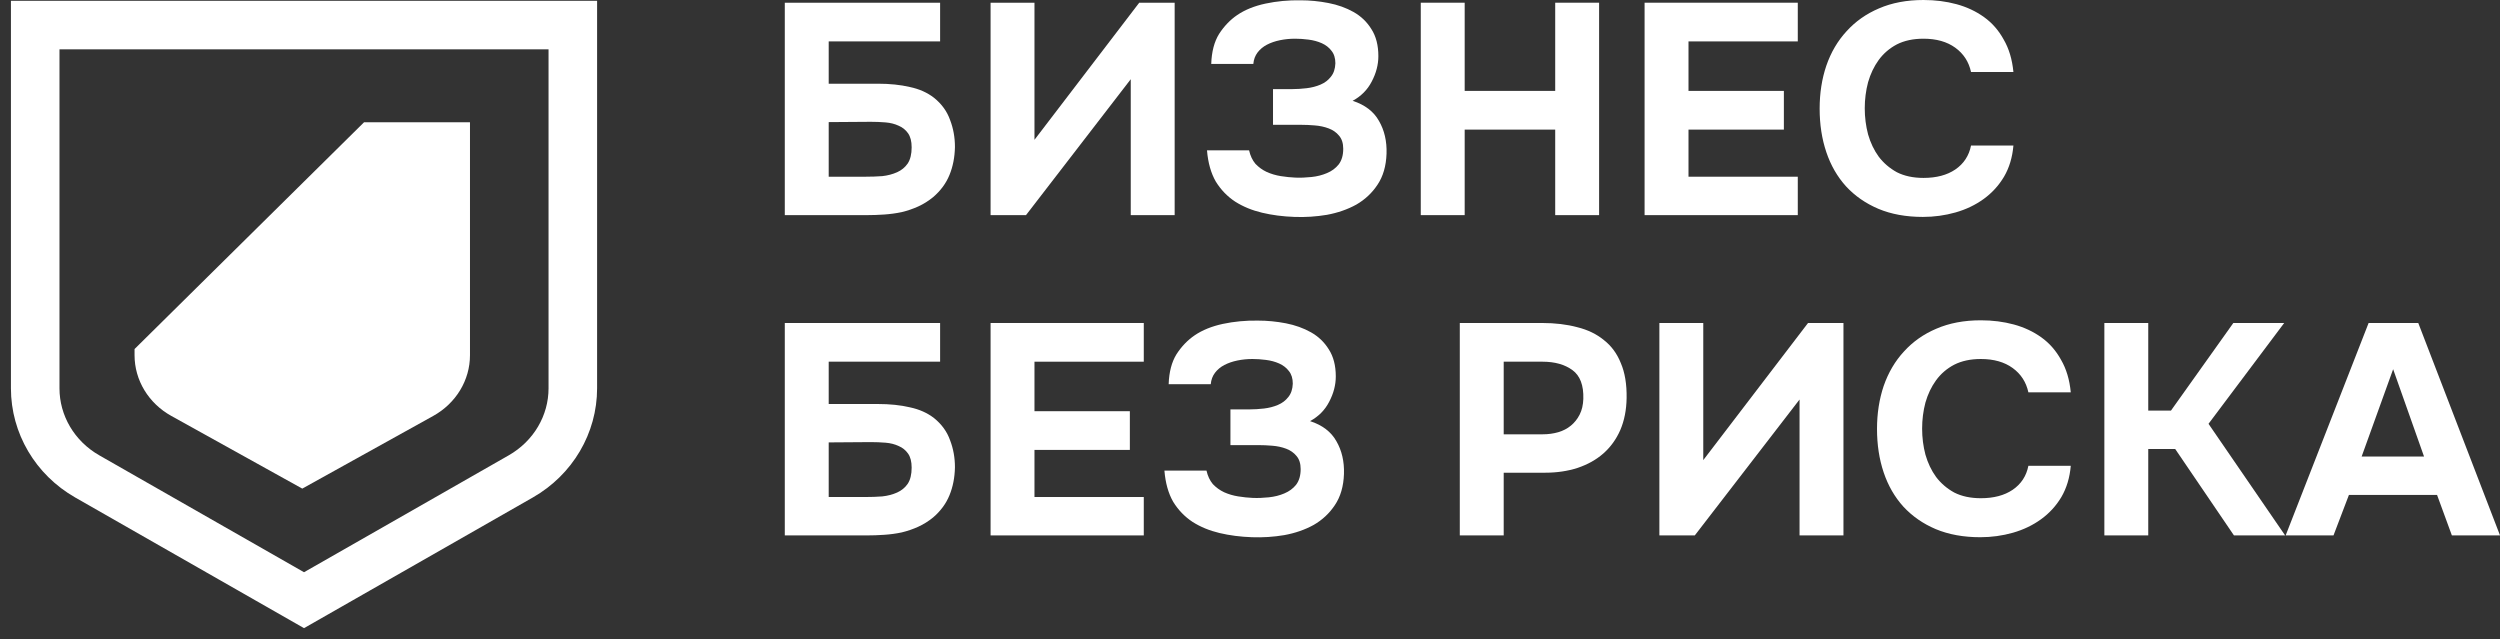
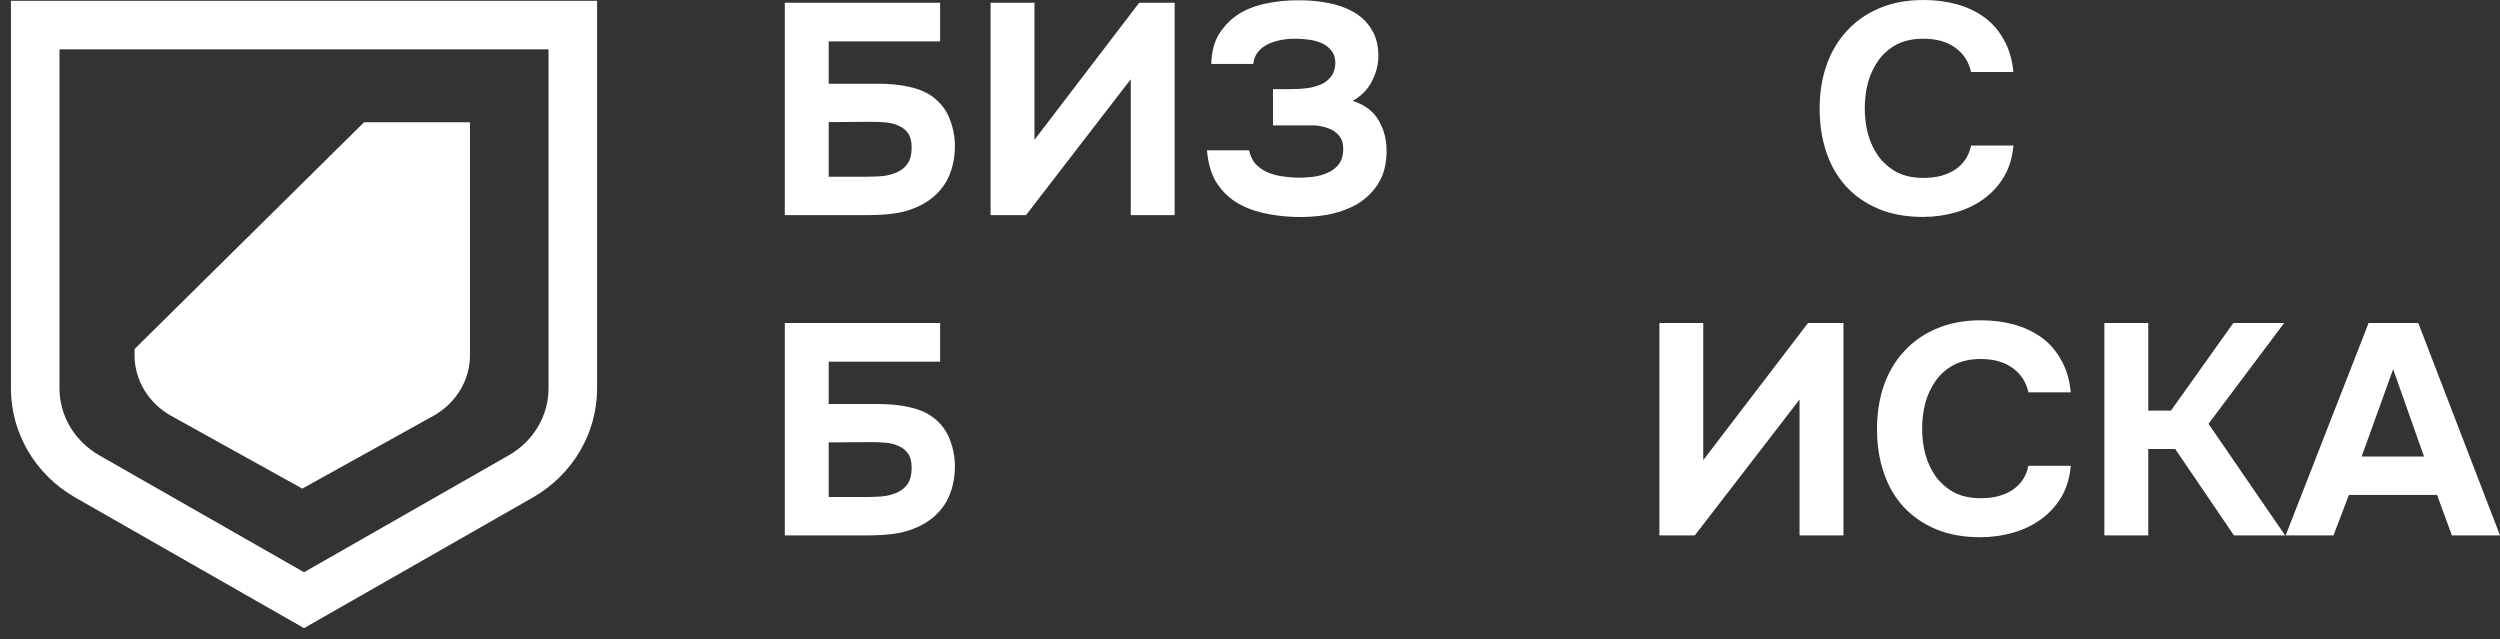
<svg xmlns="http://www.w3.org/2000/svg" width="133" height="34" viewBox="0 0 133 34" fill="none">
  <rect x="0" y="0" width="133" height="34" fill="#333333" stroke="none" />
  <path d="M99.382 7.151C99.264 6.704 99.205 6.241 99.205 5.762C99.205 5.283 99.264 4.82 99.382 4.374C99.511 3.927 99.699 3.533 99.946 3.192C100.204 2.841 100.526 2.565 100.912 2.362C101.31 2.16 101.782 2.059 102.33 2.059C103.017 2.059 103.581 2.219 104.021 2.538C104.461 2.857 104.741 3.288 104.859 3.831H107.114C107.049 3.16 106.877 2.586 106.598 2.107C106.33 1.617 105.981 1.218 105.551 0.91C105.122 0.601 104.633 0.372 104.086 0.223C103.538 0.074 102.953 0 102.33 0C101.439 0 100.649 0.149 99.962 0.447C99.286 0.734 98.711 1.139 98.239 1.66C97.766 2.171 97.406 2.783 97.16 3.496C96.923 4.198 96.805 4.959 96.805 5.778C96.805 6.619 96.923 7.39 97.16 8.093C97.396 8.795 97.745 9.401 98.207 9.912C98.679 10.423 99.254 10.822 99.93 11.109C100.617 11.397 101.406 11.54 102.298 11.54C102.899 11.54 103.479 11.46 104.037 11.301C104.596 11.141 105.095 10.902 105.535 10.583C105.975 10.263 106.335 9.87 106.614 9.401C106.894 8.923 107.06 8.369 107.114 7.741H104.859C104.751 8.284 104.472 8.71 104.021 9.018C103.581 9.316 103.017 9.465 102.33 9.465C101.782 9.465 101.31 9.364 100.912 9.162C100.526 8.949 100.204 8.673 99.946 8.332C99.699 7.992 99.511 7.598 99.382 7.151Z" fill="white" />
  <path d="M102.434 24.191C102.316 23.744 102.257 23.281 102.257 22.802C102.257 22.323 102.316 21.86 102.434 21.413C102.563 20.966 102.751 20.573 102.998 20.232C103.255 19.881 103.577 19.604 103.964 19.402C104.361 19.2 104.834 19.099 105.381 19.099C106.069 19.099 106.632 19.258 107.073 19.578C107.513 19.897 107.792 20.328 107.91 20.871H110.165C110.101 20.2 109.929 19.625 109.65 19.147C109.381 18.657 109.032 18.258 108.603 17.95C108.173 17.641 107.685 17.412 107.137 17.263C106.589 17.114 106.004 17.04 105.381 17.04C104.49 17.04 103.701 17.189 103.014 17.487C102.337 17.774 101.763 18.178 101.29 18.7C100.818 19.21 100.458 19.822 100.211 20.535C99.975 21.238 99.857 21.998 99.857 22.818C99.857 23.659 99.975 24.43 100.211 25.132C100.447 25.835 100.796 26.441 101.258 26.952C101.731 27.463 102.305 27.862 102.981 28.149C103.669 28.436 104.458 28.58 105.349 28.58C105.951 28.58 106.53 28.5 107.089 28.341C107.647 28.181 108.146 27.942 108.587 27.622C109.027 27.303 109.387 26.909 109.666 26.441C109.945 25.962 110.112 25.409 110.165 24.781H107.91C107.803 25.324 107.524 25.75 107.073 26.058C106.632 26.356 106.069 26.505 105.381 26.505C104.834 26.505 104.361 26.404 103.964 26.202C103.577 25.989 103.255 25.712 102.998 25.372C102.751 25.031 102.563 24.637 102.434 24.191Z" fill="white" />
  <path d="M114.287 28.484H111.952V17.183H114.287V21.844H115.495L118.813 17.183H121.519L117.493 22.547L121.568 28.484H118.846L115.721 23.887H114.287V28.484Z" fill="white" />
  <path fill-rule="evenodd" clip-rule="evenodd" d="M124.963 26.329L124.142 28.484H121.597L126.01 17.183H128.652L133.001 28.484H130.44L129.651 26.329H124.963ZM125.64 24.286H128.958L127.315 19.642L125.64 24.286Z" fill="white" />
  <path d="M90.614 24.478L96.187 17.183H98.072V28.484H95.736V21.254L90.163 28.484H88.279V17.183H90.614V24.478Z" fill="white" />
-   <path fill-rule="evenodd" clip-rule="evenodd" d="M83.911 17.407C83.353 17.258 82.73 17.183 82.043 17.183H77.661V28.484H79.997V25.148H82.204C82.826 25.148 83.401 25.063 83.927 24.893C84.464 24.712 84.92 24.457 85.296 24.127C85.683 23.786 85.983 23.371 86.198 22.882C86.413 22.382 86.526 21.812 86.536 21.174C86.547 20.44 86.445 19.822 86.23 19.322C86.026 18.811 85.726 18.402 85.328 18.093C84.942 17.774 84.469 17.545 83.911 17.407ZM82.896 22.994C82.638 23.068 82.365 23.105 82.075 23.105H79.997V19.242H82.059C82.714 19.242 83.245 19.391 83.653 19.689C84.061 19.987 84.255 20.498 84.233 21.222C84.222 21.541 84.158 21.818 84.04 22.052C83.922 22.286 83.766 22.483 83.573 22.642C83.379 22.802 83.154 22.919 82.896 22.994Z" fill="white" />
-   <path d="M64.186 25.037C64.25 25.324 64.363 25.563 64.524 25.755C64.696 25.936 64.895 26.079 65.12 26.186C65.356 26.292 65.609 26.367 65.877 26.409C66.146 26.452 66.403 26.479 66.65 26.489C66.919 26.5 67.203 26.489 67.504 26.457C67.805 26.425 68.079 26.356 68.326 26.25C68.583 26.143 68.793 25.989 68.954 25.787C69.115 25.574 69.195 25.297 69.195 24.957C69.195 24.659 69.12 24.425 68.97 24.254C68.83 24.084 68.648 23.956 68.422 23.871C68.197 23.786 67.95 23.733 67.681 23.712C67.424 23.691 67.182 23.68 66.956 23.68H65.459V21.78H66.473C66.72 21.78 66.978 21.764 67.246 21.733C67.515 21.701 67.762 21.637 67.987 21.541C68.213 21.445 68.395 21.307 68.535 21.126C68.685 20.945 68.766 20.706 68.776 20.408C68.776 20.131 68.707 19.907 68.567 19.737C68.438 19.567 68.266 19.434 68.052 19.338C67.837 19.242 67.601 19.179 67.343 19.147C67.096 19.115 66.86 19.099 66.634 19.099C66.355 19.099 66.087 19.125 65.829 19.179C65.571 19.232 65.34 19.312 65.136 19.418C64.932 19.524 64.766 19.663 64.637 19.833C64.508 20.003 64.433 20.206 64.412 20.44H62.173C62.194 19.791 62.334 19.258 62.591 18.843C62.86 18.428 63.182 18.093 63.558 17.838C63.966 17.561 64.465 17.359 65.056 17.231C65.657 17.104 66.28 17.045 66.924 17.056C67.418 17.056 67.912 17.104 68.406 17.199C68.9 17.295 69.346 17.455 69.743 17.678C70.14 17.902 70.457 18.205 70.693 18.588C70.94 18.971 71.064 19.45 71.064 20.025C71.064 20.482 70.946 20.934 70.709 21.381C70.484 21.818 70.146 22.158 69.695 22.403C70.35 22.616 70.817 22.972 71.096 23.472C71.386 23.973 71.52 24.552 71.499 25.212C71.477 25.872 71.316 26.425 71.015 26.872C70.725 27.308 70.35 27.66 69.888 27.926C69.426 28.181 68.905 28.362 68.326 28.468C67.756 28.564 67.182 28.601 66.602 28.58C65.99 28.559 65.415 28.484 64.879 28.357C64.342 28.229 63.864 28.032 63.445 27.766C63.026 27.489 62.683 27.133 62.414 26.697C62.157 26.25 62.001 25.696 61.947 25.037H64.186Z" fill="white" />
-   <path d="M60.849 19.242V17.183H52.699V28.484H60.849V26.441H55.034V23.935H60.108V21.876H55.034V19.242H60.849Z" fill="white" />
  <path fill-rule="evenodd" clip-rule="evenodd" d="M41.751 28.484V17.183H50.014V19.242H44.087V21.493H46.696C47.34 21.493 47.909 21.552 48.403 21.669C48.908 21.775 49.337 21.967 49.692 22.243C50.1 22.573 50.384 22.967 50.545 23.424C50.717 23.871 50.803 24.35 50.803 24.861C50.792 25.404 50.696 25.898 50.513 26.345C50.331 26.792 50.041 27.186 49.643 27.527C49.396 27.729 49.133 27.894 48.854 28.021C48.575 28.149 48.28 28.25 47.968 28.325C47.668 28.389 47.356 28.431 47.034 28.452C46.723 28.474 46.417 28.484 46.116 28.484H41.751ZM44.087 26.441H46.051C46.352 26.441 46.648 26.431 46.937 26.409C47.227 26.377 47.49 26.308 47.727 26.202C47.963 26.095 48.151 25.941 48.29 25.739C48.43 25.526 48.5 25.239 48.5 24.877C48.5 24.558 48.435 24.308 48.306 24.127C48.178 23.946 48.011 23.813 47.807 23.728C47.603 23.632 47.372 23.573 47.115 23.552C46.857 23.531 46.594 23.52 46.325 23.52L44.087 23.536V26.441Z" fill="white" />
-   <path d="M95.642 0.144V2.203H89.828V4.836H94.902V6.895H89.828V9.401H95.642V11.445H87.492V0.144H95.642Z" fill="white" />
-   <path d="M82.737 4.836H77.921V0.144H75.585V11.445H77.921V6.895H82.737V11.445H85.072V0.144H82.737V4.836Z" fill="white" />
-   <path d="M66.451 7.997C66.516 8.284 66.628 8.524 66.789 8.715C66.961 8.896 67.16 9.04 67.385 9.146C67.621 9.252 67.874 9.327 68.142 9.37C68.411 9.412 68.668 9.439 68.915 9.449C69.184 9.46 69.468 9.449 69.769 9.417C70.07 9.386 70.344 9.316 70.591 9.21C70.848 9.104 71.058 8.949 71.219 8.747C71.38 8.534 71.46 8.258 71.46 7.917C71.46 7.619 71.385 7.385 71.235 7.215C71.095 7.044 70.913 6.917 70.687 6.832C70.462 6.747 70.215 6.693 69.946 6.672C69.689 6.651 69.447 6.64 69.222 6.64H67.724V4.741H68.738C68.985 4.741 69.243 4.725 69.511 4.693C69.78 4.661 70.027 4.597 70.252 4.501C70.478 4.405 70.66 4.267 70.8 4.086C70.95 3.905 71.031 3.666 71.042 3.368C71.042 3.091 70.972 2.868 70.832 2.698C70.703 2.527 70.531 2.394 70.317 2.298C70.102 2.203 69.866 2.139 69.608 2.107C69.361 2.075 69.125 2.059 68.899 2.059C68.62 2.059 68.352 2.086 68.094 2.139C67.836 2.192 67.605 2.272 67.401 2.378C67.197 2.485 67.031 2.623 66.902 2.793C66.773 2.964 66.698 3.166 66.677 3.4H64.438C64.459 2.751 64.599 2.219 64.856 1.804C65.125 1.389 65.447 1.053 65.823 0.798C66.231 0.521 66.73 0.319 67.321 0.192C67.922 0.064 68.545 0.005 69.189 0.016C69.683 0.016 70.177 0.064 70.671 0.16C71.165 0.255 71.611 0.415 72.008 0.638C72.405 0.862 72.722 1.165 72.958 1.548C73.205 1.931 73.329 2.41 73.329 2.985C73.329 3.442 73.211 3.895 72.974 4.342C72.749 4.778 72.411 5.118 71.96 5.363C72.615 5.576 73.082 5.932 73.361 6.433C73.651 6.933 73.785 7.513 73.764 8.172C73.742 8.832 73.581 9.386 73.28 9.832C72.99 10.269 72.615 10.62 72.153 10.886C71.691 11.141 71.17 11.322 70.591 11.429C70.021 11.524 69.447 11.562 68.867 11.54C68.255 11.519 67.681 11.445 67.144 11.317C66.607 11.189 66.129 10.992 65.71 10.726C65.291 10.45 64.948 10.093 64.679 9.657C64.422 9.21 64.266 8.657 64.212 7.997H66.451Z" fill="white" />
+   <path d="M66.451 7.997C66.516 8.284 66.628 8.524 66.789 8.715C66.961 8.896 67.16 9.04 67.385 9.146C67.621 9.252 67.874 9.327 68.142 9.37C68.411 9.412 68.668 9.439 68.915 9.449C69.184 9.46 69.468 9.449 69.769 9.417C70.07 9.386 70.344 9.316 70.591 9.21C70.848 9.104 71.058 8.949 71.219 8.747C71.38 8.534 71.46 8.258 71.46 7.917C71.46 7.619 71.385 7.385 71.235 7.215C71.095 7.044 70.913 6.917 70.687 6.832C70.462 6.747 70.215 6.693 69.946 6.672H67.724V4.741H68.738C68.985 4.741 69.243 4.725 69.511 4.693C69.78 4.661 70.027 4.597 70.252 4.501C70.478 4.405 70.66 4.267 70.8 4.086C70.95 3.905 71.031 3.666 71.042 3.368C71.042 3.091 70.972 2.868 70.832 2.698C70.703 2.527 70.531 2.394 70.317 2.298C70.102 2.203 69.866 2.139 69.608 2.107C69.361 2.075 69.125 2.059 68.899 2.059C68.62 2.059 68.352 2.086 68.094 2.139C67.836 2.192 67.605 2.272 67.401 2.378C67.197 2.485 67.031 2.623 66.902 2.793C66.773 2.964 66.698 3.166 66.677 3.4H64.438C64.459 2.751 64.599 2.219 64.856 1.804C65.125 1.389 65.447 1.053 65.823 0.798C66.231 0.521 66.73 0.319 67.321 0.192C67.922 0.064 68.545 0.005 69.189 0.016C69.683 0.016 70.177 0.064 70.671 0.16C71.165 0.255 71.611 0.415 72.008 0.638C72.405 0.862 72.722 1.165 72.958 1.548C73.205 1.931 73.329 2.41 73.329 2.985C73.329 3.442 73.211 3.895 72.974 4.342C72.749 4.778 72.411 5.118 71.96 5.363C72.615 5.576 73.082 5.932 73.361 6.433C73.651 6.933 73.785 7.513 73.764 8.172C73.742 8.832 73.581 9.386 73.28 9.832C72.99 10.269 72.615 10.62 72.153 10.886C71.691 11.141 71.17 11.322 70.591 11.429C70.021 11.524 69.447 11.562 68.867 11.54C68.255 11.519 67.681 11.445 67.144 11.317C66.607 11.189 66.129 10.992 65.71 10.726C65.291 10.45 64.948 10.093 64.679 9.657C64.422 9.21 64.266 8.657 64.212 7.997H66.451Z" fill="white" />
  <path d="M60.607 0.144L55.034 7.438V0.144H52.699V11.445H54.583L60.156 4.214V11.445H62.492V0.144H60.607Z" fill="white" />
  <path fill-rule="evenodd" clip-rule="evenodd" d="M41.751 11.445V0.144H50.014V2.203H44.087V4.453H46.696C47.34 4.453 47.909 4.512 48.403 4.629C48.908 4.735 49.337 4.927 49.692 5.204C50.1 5.533 50.384 5.927 50.545 6.385C50.717 6.832 50.803 7.31 50.803 7.821C50.792 8.364 50.696 8.859 50.513 9.306C50.331 9.753 50.041 10.146 49.643 10.487C49.396 10.689 49.133 10.854 48.854 10.982C48.575 11.109 48.28 11.21 47.968 11.285C47.668 11.349 47.356 11.391 47.034 11.413C46.723 11.434 46.417 11.445 46.116 11.445H41.751ZM44.087 9.401H46.051C46.352 9.401 46.648 9.391 46.937 9.37C47.227 9.338 47.49 9.268 47.727 9.162C47.963 9.056 48.151 8.901 48.29 8.699C48.43 8.486 48.5 8.199 48.5 7.837C48.5 7.518 48.435 7.268 48.306 7.087C48.178 6.906 48.011 6.773 47.807 6.688C47.603 6.592 47.372 6.534 47.115 6.512C46.857 6.491 46.594 6.48 46.325 6.48L44.087 6.496V9.401Z" fill="white" />
  <path d="M16.174 31.93L4.642 25.345C2.915 24.359 1.873 22.572 1.873 20.659V1.334H30.474V20.659C30.474 22.572 29.432 24.359 27.705 25.345L16.174 31.93Z" stroke="white" stroke-width="2.583" />
  <path d="M9.115 22.128L16.081 25.994L23.047 22.128C24.259 21.456 25.003 20.227 25.003 18.898V6.504H19.368L7.158 18.569V18.898C7.158 20.227 7.903 21.456 9.115 22.128Z" fill="white" />
</svg>